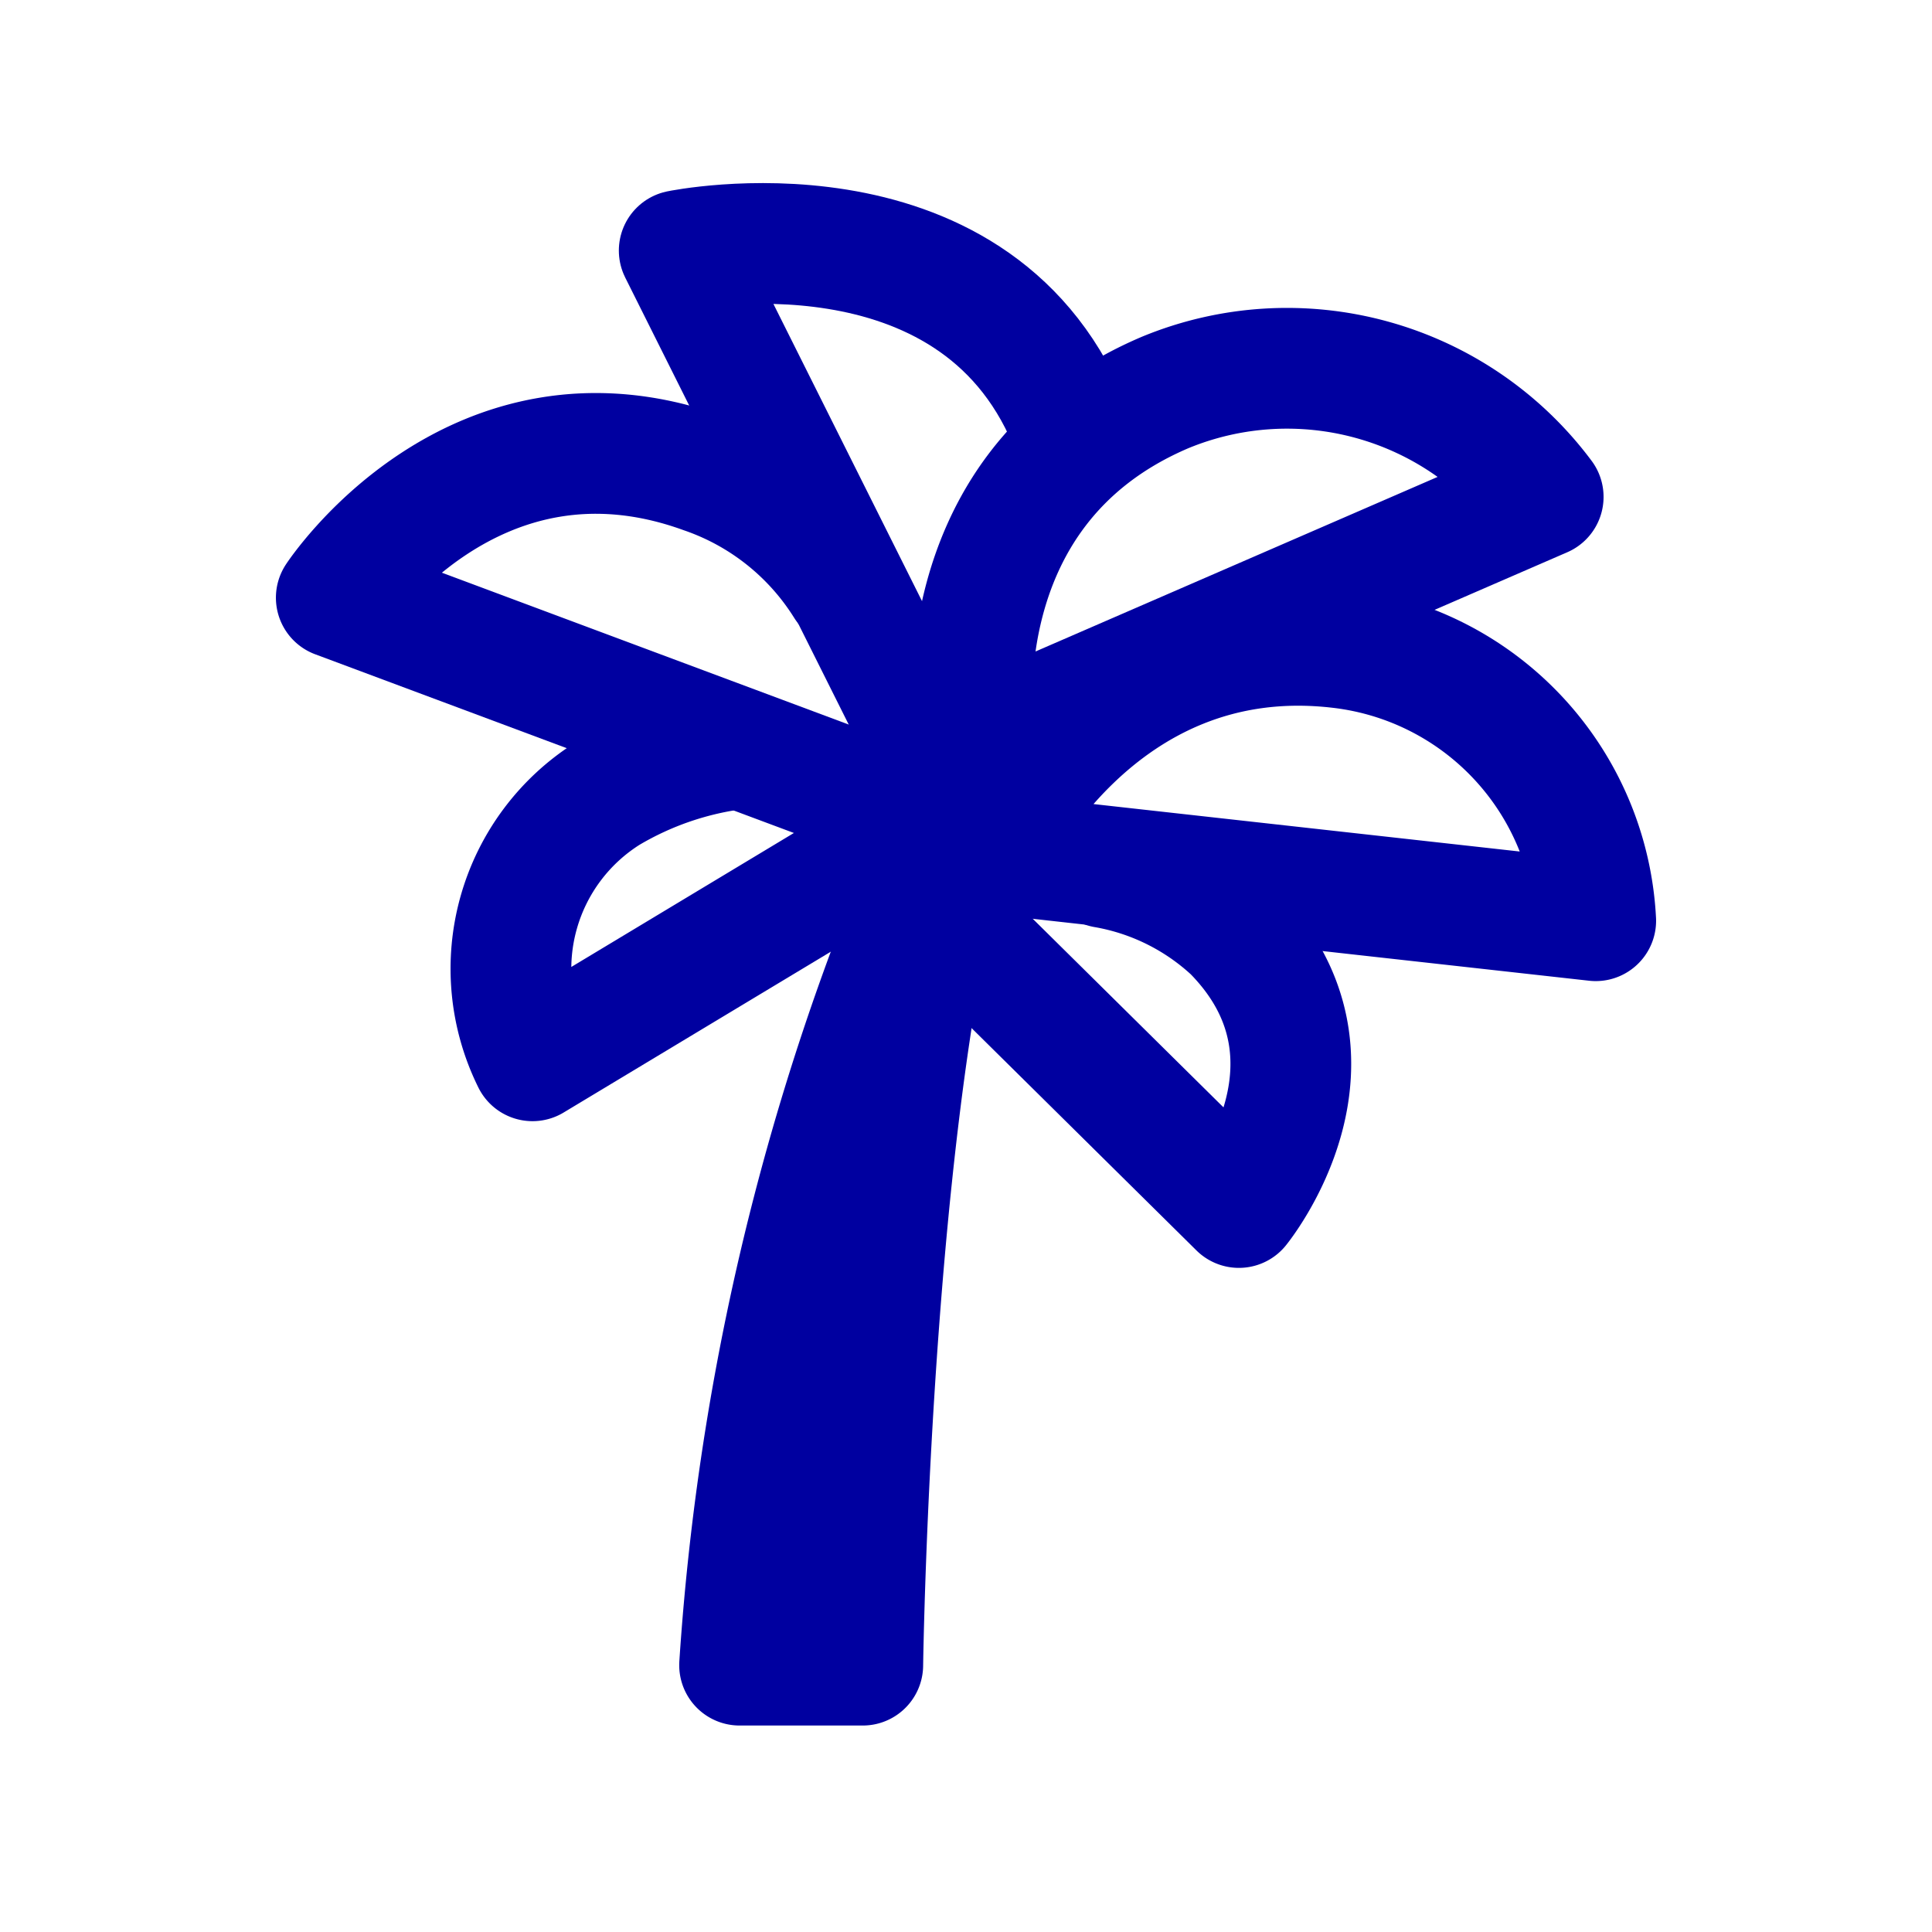
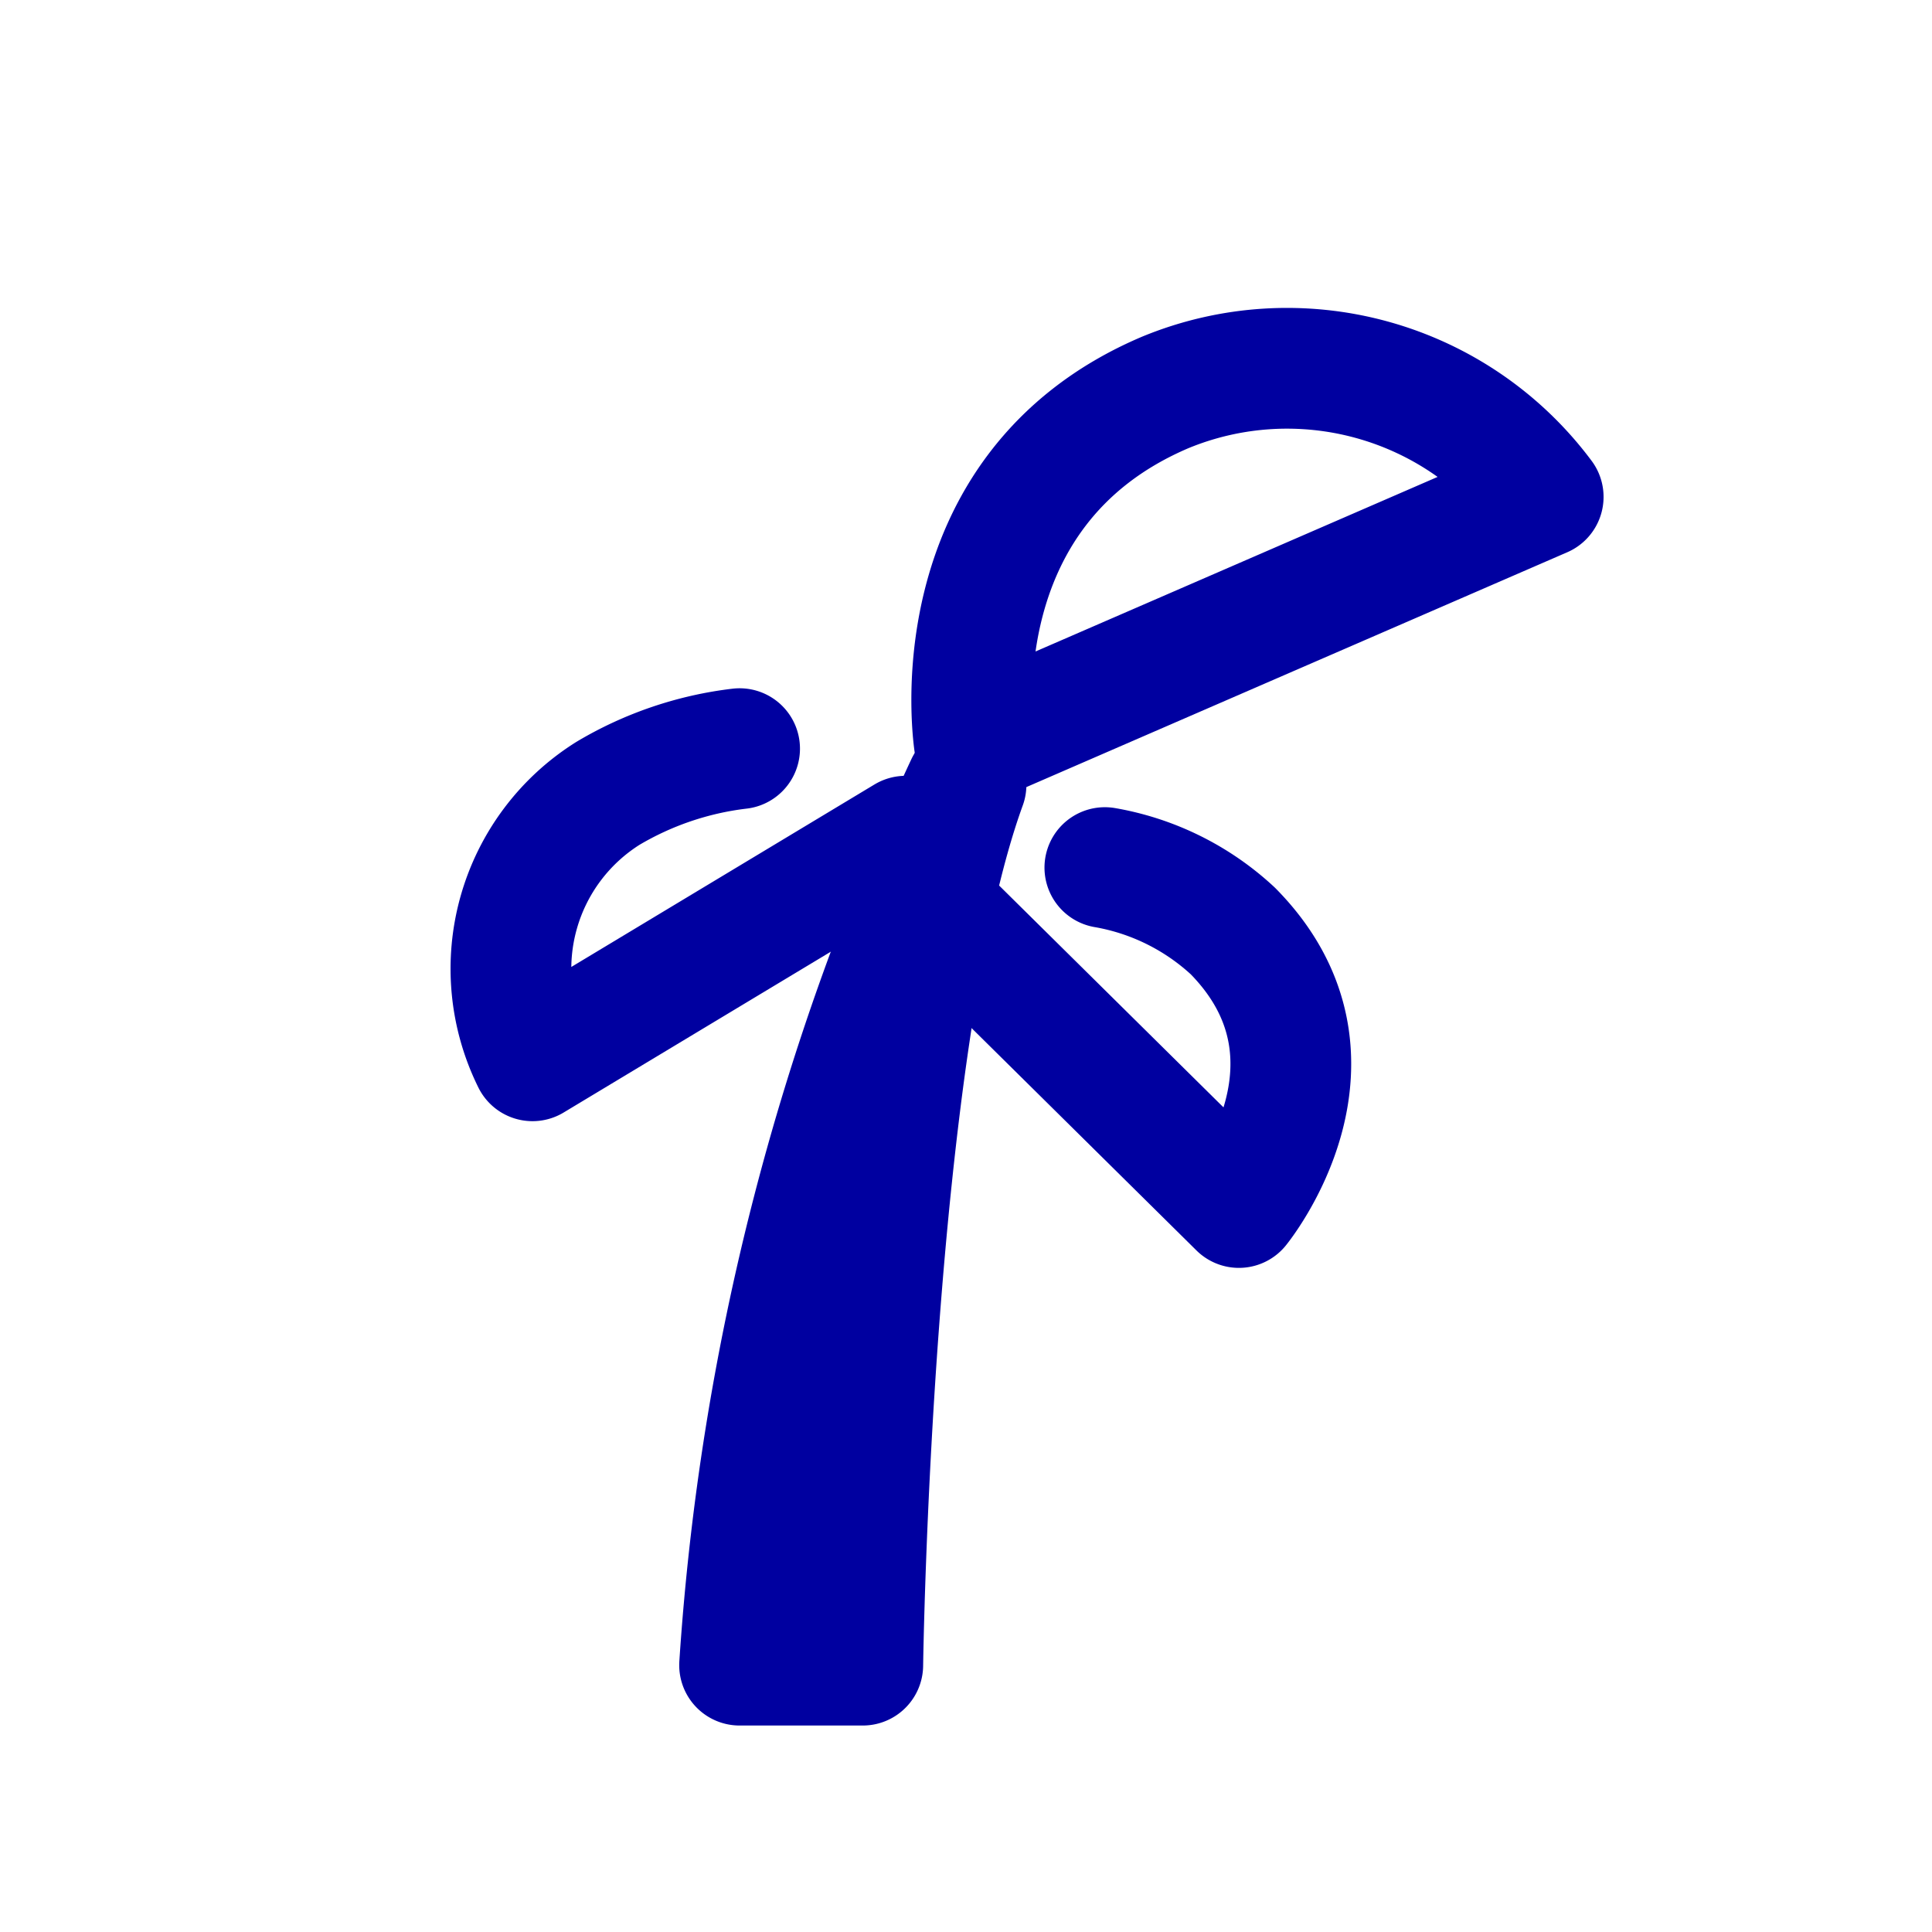
<svg xmlns="http://www.w3.org/2000/svg" id="Layer_1" data-name="Layer 1" viewBox="0 0 32 32">
  <defs>
    <style>.cls-1{fill:none;stroke:#0000a0;stroke-linecap:round;stroke-linejoin:round;stroke-width:2px;}</style>
  </defs>
-   <path class="cls-1" d="M16.37,14.13l10.06,1.12a4.8,4.8,0,0,0-4.24-4.52C18.11,10.25,16.37,14.13,16.37,14.13Z" />
  <path class="cls-1" d="M16.14,12.32l9.42-4.09A5.29,5.29,0,0,0,19.3,6.5C15.47,8.13,16.14,12.32,16.14,12.32Z" />
  <path class="cls-1" d="M15.2,14.74,20.52,20s2-2.45-.1-4.58a4.16,4.16,0,0,0-2.12-1.05" />
-   <path class="cls-1" d="M15,13.42,5.57,9.9s2.26-3.45,6.09-2.06A4.48,4.48,0,0,1,14,9.7" />
-   <path class="cls-1" d="M15.5,12.65l-4.25-8.5s4.84-1,6.45,2.83" />
  <path class="cls-1" d="M15,13.85,8.82,17.57a3.43,3.43,0,0,1,1.25-4.43,5.54,5.54,0,0,1,2.18-.74" />
  <path class="cls-1" d="M16,13c-1.57,4.32-1.71,14.58-1.71,14.58H12.25A40.7,40.7,0,0,1,16,13Z" />
</svg>